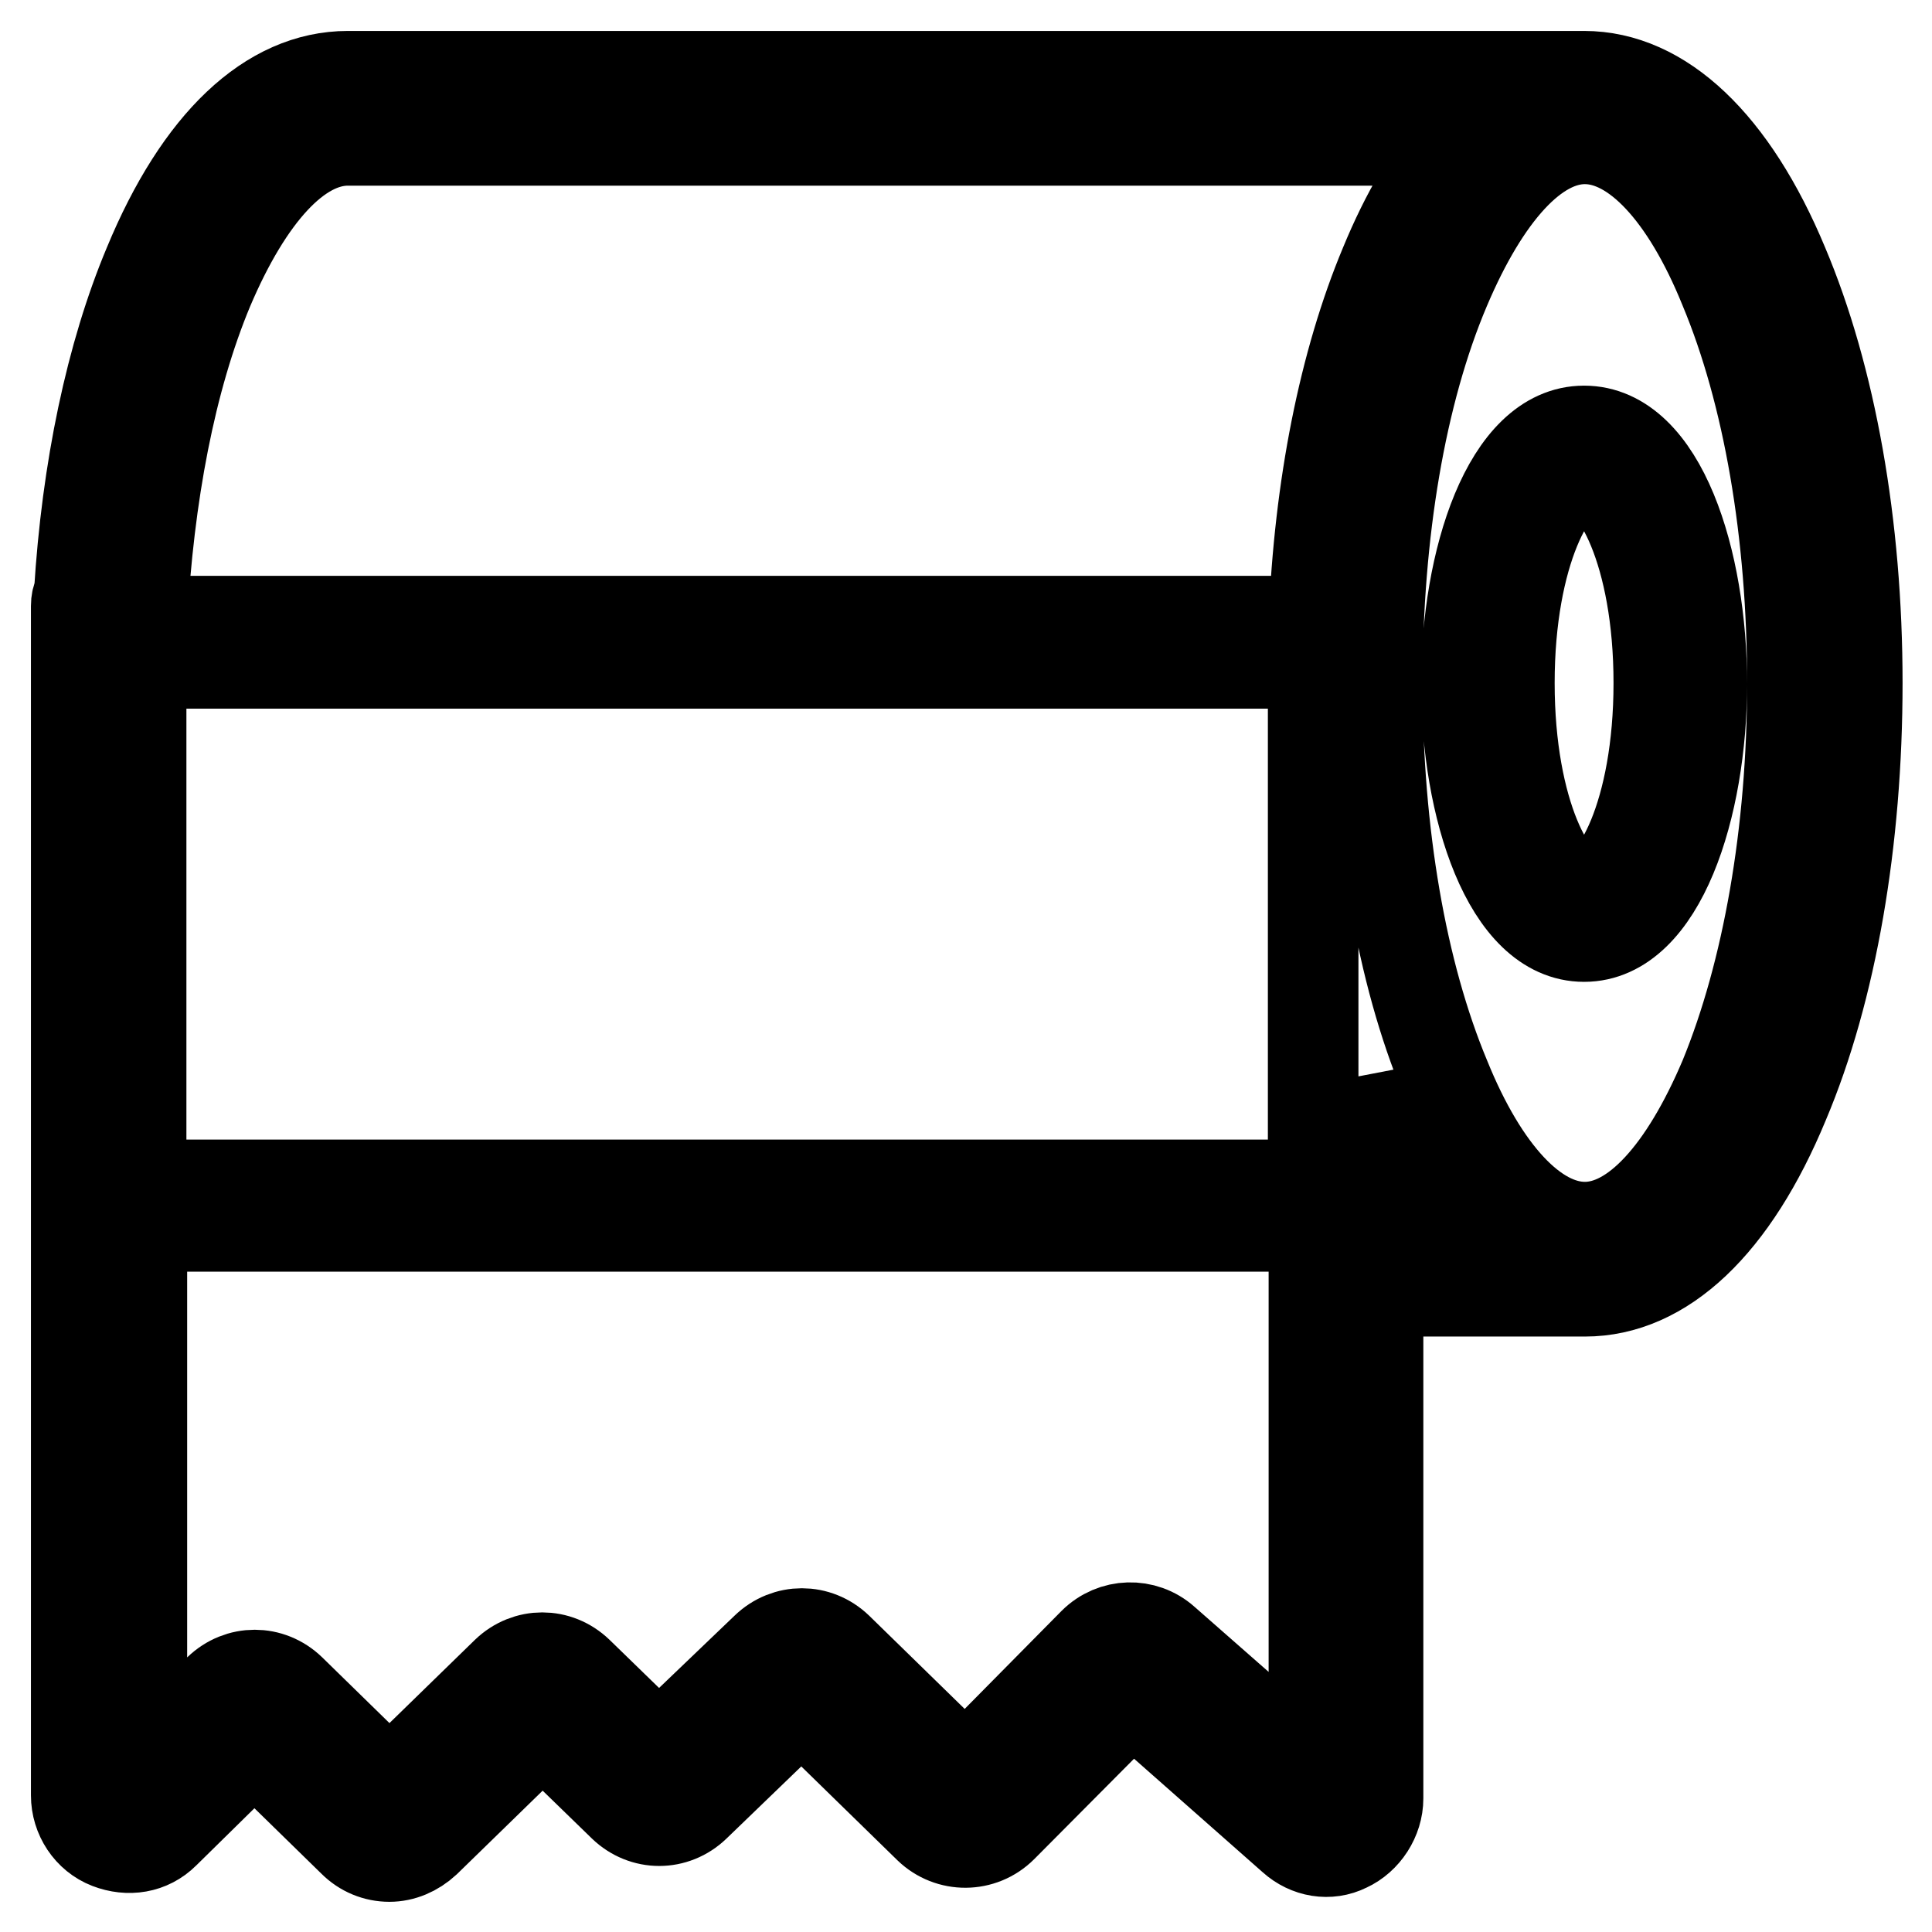
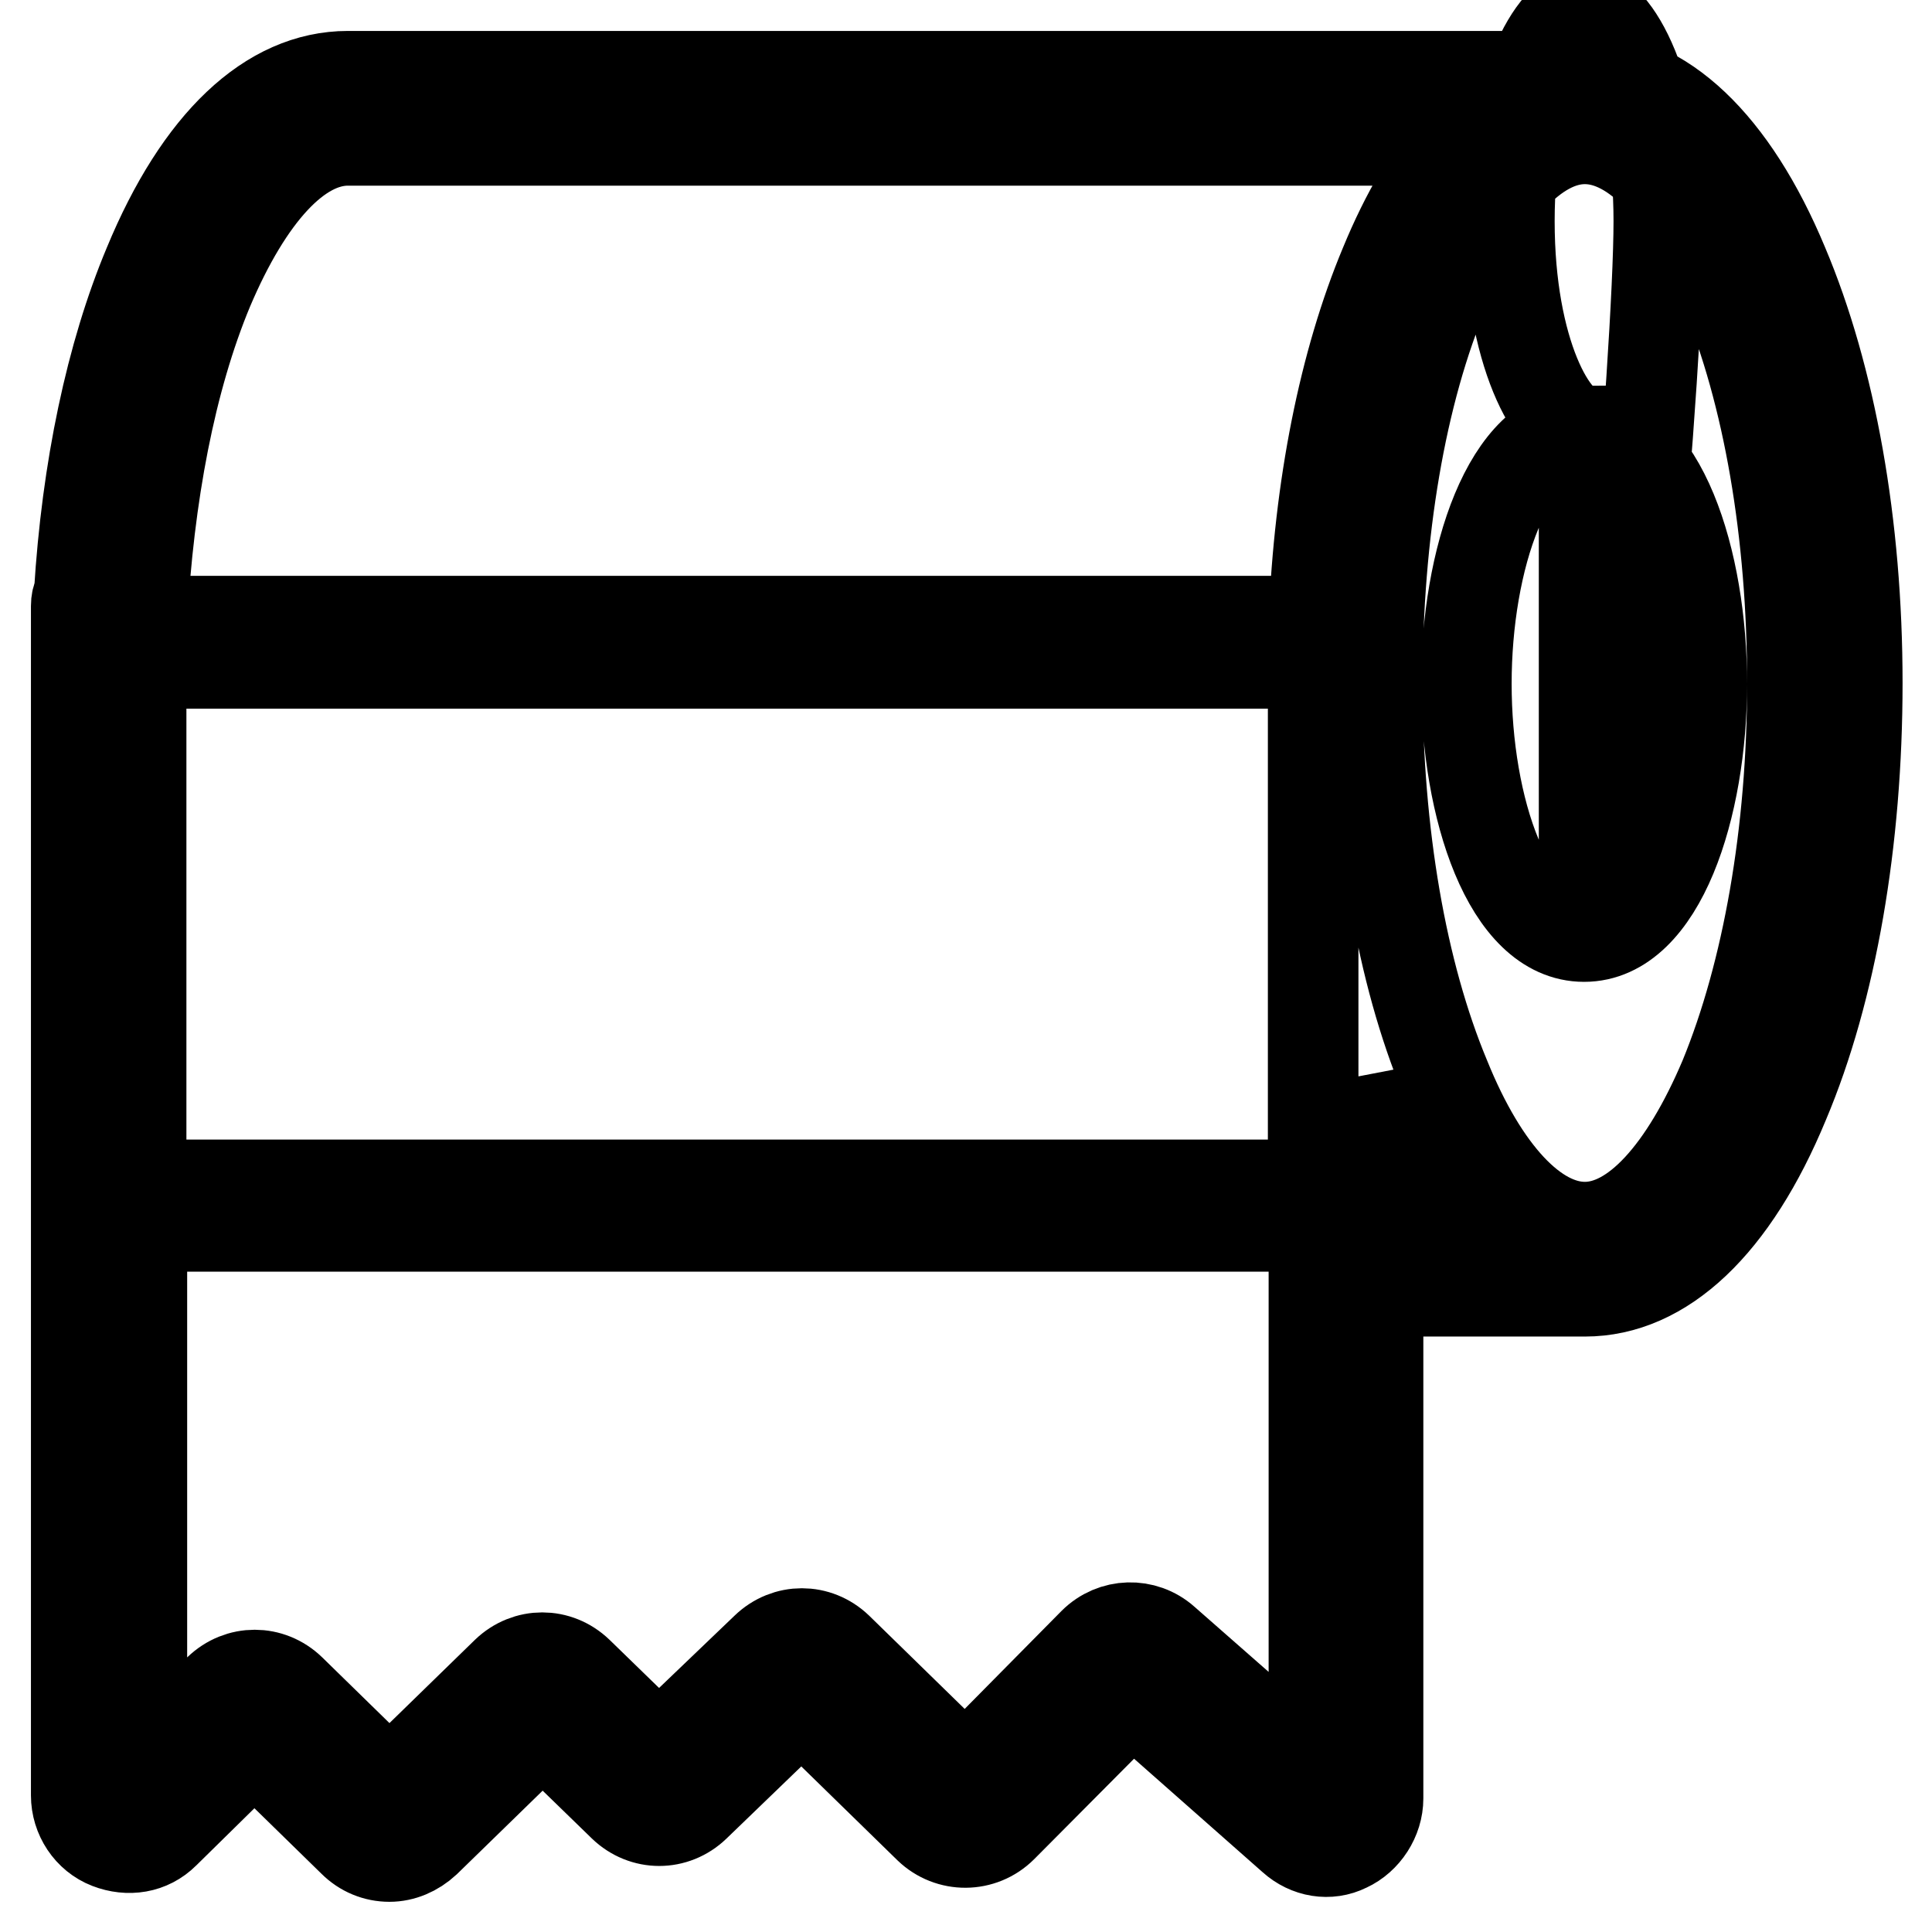
<svg xmlns="http://www.w3.org/2000/svg" version="1.1" x="0px" y="0px" viewBox="0 0 256 256" enable-background="new 0 0 256 256" xml:space="preserve">
  <g>
-     <path stroke-width="12" fill-opacity="0" stroke="#000000" d="M236.3,35.1c-6.7-16.1-16.1-25-26.4-25H46.1c-10.4,0-19.7,8.8-26.4,25c-5,11.9-8.2,27.1-9.2,43.5 c-0.3,0.6-0.4,1.1-0.4,1.7v157.6c0,2.8,1.7,5.4,4.3,6.4c2.6,1,5.4,0.6,7.4-1.4l11.9-11.7l13.1,12.8c1.3,1.3,3,2,4.8,2 c1.7,0,3.4-0.7,4.8-2l15.5-15.1l10.7,10.4c2.7,2.6,6.8,2.6,9.5,0l14.1-13.6l16.9,16.5c2.7,2.6,7,2.6,9.7-0.1l17.2-17.3l21.3,18.8 c2,1.8,4.8,2.3,7.2,1.1c2.4-1.1,4.1-3.7,4.1-6.4v-67.2h27.4c10.4,0,19.7-8.8,26.4-25c6.3-14.9,9.7-34.7,9.7-55.6 S242.6,50,236.3,35.1z M27.6,38.3c5.3-12.5,11.9-19.7,18.5-19.7h147.2c-3.7,4.1-7,9.7-9.8,16.5c-5.4,12.9-8.7,29.4-9.4,47.2H18.8 C19.7,65.6,22.6,50.3,27.6,38.3z M174,157H18.7V90.6c0-0.9,0-1.8,0-2.7H174c0,0.9,0,1.6,0,2.4l0,0V157z M174,234.7l-19.7-17.3 c-2.7-2.4-6.8-2.3-9.4,0.3l-17,17.2l-16.9-16.5c-2.7-2.6-6.8-2.6-9.5,0L87.3,232l-10.7-10.4c-2.7-2.6-6.8-2.6-9.5,0l-15.5,15.1 l-13.1-12.8c-2.7-2.6-6.8-2.6-9.5,0l-10.2,9.9v-71.3h155.3v72.2H174z M182.5,143.3c0.4,1,0.7,1.8,1.1,2.8 c2.8,6.8,6.1,12.4,9.8,16.5h-10.9V143.3z M228.5,142.8c-5.3,12.5-11.9,19.8-18.5,19.8s-13.4-7.2-18.5-19.8c-5.8-13.9-9-32.4-9-52.3 s3.1-38.4,9-52.3c5.3-12.5,11.9-19.8,18.5-19.8s13.4,7.2,18.5,19.8c5.8,13.9,9,32.4,9,52.3S234.2,128.9,228.5,142.8z M209.9,57.1 c-10.1,0-15.6,17.2-15.6,33.5c0,16.3,5.5,33.5,15.6,33.5c10.1,0,15.6-17.2,15.6-33.5C225.5,74.3,220.1,57.1,209.9,57.1z  M209.9,118.3c-4.1,0-9.9-10.5-9.9-27.8s5.8-27.8,9.9-27.8c4.1,0,9.9,10.5,9.9,27.8S214,118.3,209.9,118.3z" />
+     <path stroke-width="12" fill-opacity="0" stroke="#000000" d="M236.3,35.1c-6.7-16.1-16.1-25-26.4-25H46.1c-10.4,0-19.7,8.8-26.4,25c-5,11.9-8.2,27.1-9.2,43.5 c-0.3,0.6-0.4,1.1-0.4,1.7v157.6c0,2.8,1.7,5.4,4.3,6.4c2.6,1,5.4,0.6,7.4-1.4l11.9-11.7l13.1,12.8c1.3,1.3,3,2,4.8,2 c1.7,0,3.4-0.7,4.8-2l15.5-15.1l10.7,10.4c2.7,2.6,6.8,2.6,9.5,0l14.1-13.6l16.9,16.5c2.7,2.6,7,2.6,9.7-0.1l17.2-17.3l21.3,18.8 c2,1.8,4.8,2.3,7.2,1.1c2.4-1.1,4.1-3.7,4.1-6.4v-67.2h27.4c10.4,0,19.7-8.8,26.4-25c6.3-14.9,9.7-34.7,9.7-55.6 S242.6,50,236.3,35.1z M27.6,38.3c5.3-12.5,11.9-19.7,18.5-19.7h147.2c-3.7,4.1-7,9.7-9.8,16.5c-5.4,12.9-8.7,29.4-9.4,47.2H18.8 C19.7,65.6,22.6,50.3,27.6,38.3z M174,157H18.7V90.6c0-0.9,0-1.8,0-2.7H174c0,0.9,0,1.6,0,2.4l0,0V157z M174,234.7l-19.7-17.3 c-2.7-2.4-6.8-2.3-9.4,0.3l-17,17.2l-16.9-16.5c-2.7-2.6-6.8-2.6-9.5,0L87.3,232l-10.7-10.4c-2.7-2.6-6.8-2.6-9.5,0l-15.5,15.1 l-13.1-12.8c-2.7-2.6-6.8-2.6-9.5,0l-10.2,9.9v-71.3h155.3v72.2H174z M182.5,143.3c0.4,1,0.7,1.8,1.1,2.8 c2.8,6.8,6.1,12.4,9.8,16.5h-10.9V143.3z M228.5,142.8c-5.3,12.5-11.9,19.8-18.5,19.8s-13.4-7.2-18.5-19.8c-5.8-13.9-9-32.4-9-52.3 s3.1-38.4,9-52.3c5.3-12.5,11.9-19.8,18.5-19.8s13.4,7.2,18.5,19.8c5.8,13.9,9,32.4,9,52.3S234.2,128.9,228.5,142.8z M209.9,57.1 c-10.1,0-15.6,17.2-15.6,33.5c0,16.3,5.5,33.5,15.6,33.5c10.1,0,15.6-17.2,15.6-33.5C225.5,74.3,220.1,57.1,209.9,57.1z  c-4.1,0-9.9-10.5-9.9-27.8s5.8-27.8,9.9-27.8c4.1,0,9.9,10.5,9.9,27.8S214,118.3,209.9,118.3z" />
  </g>
</svg>